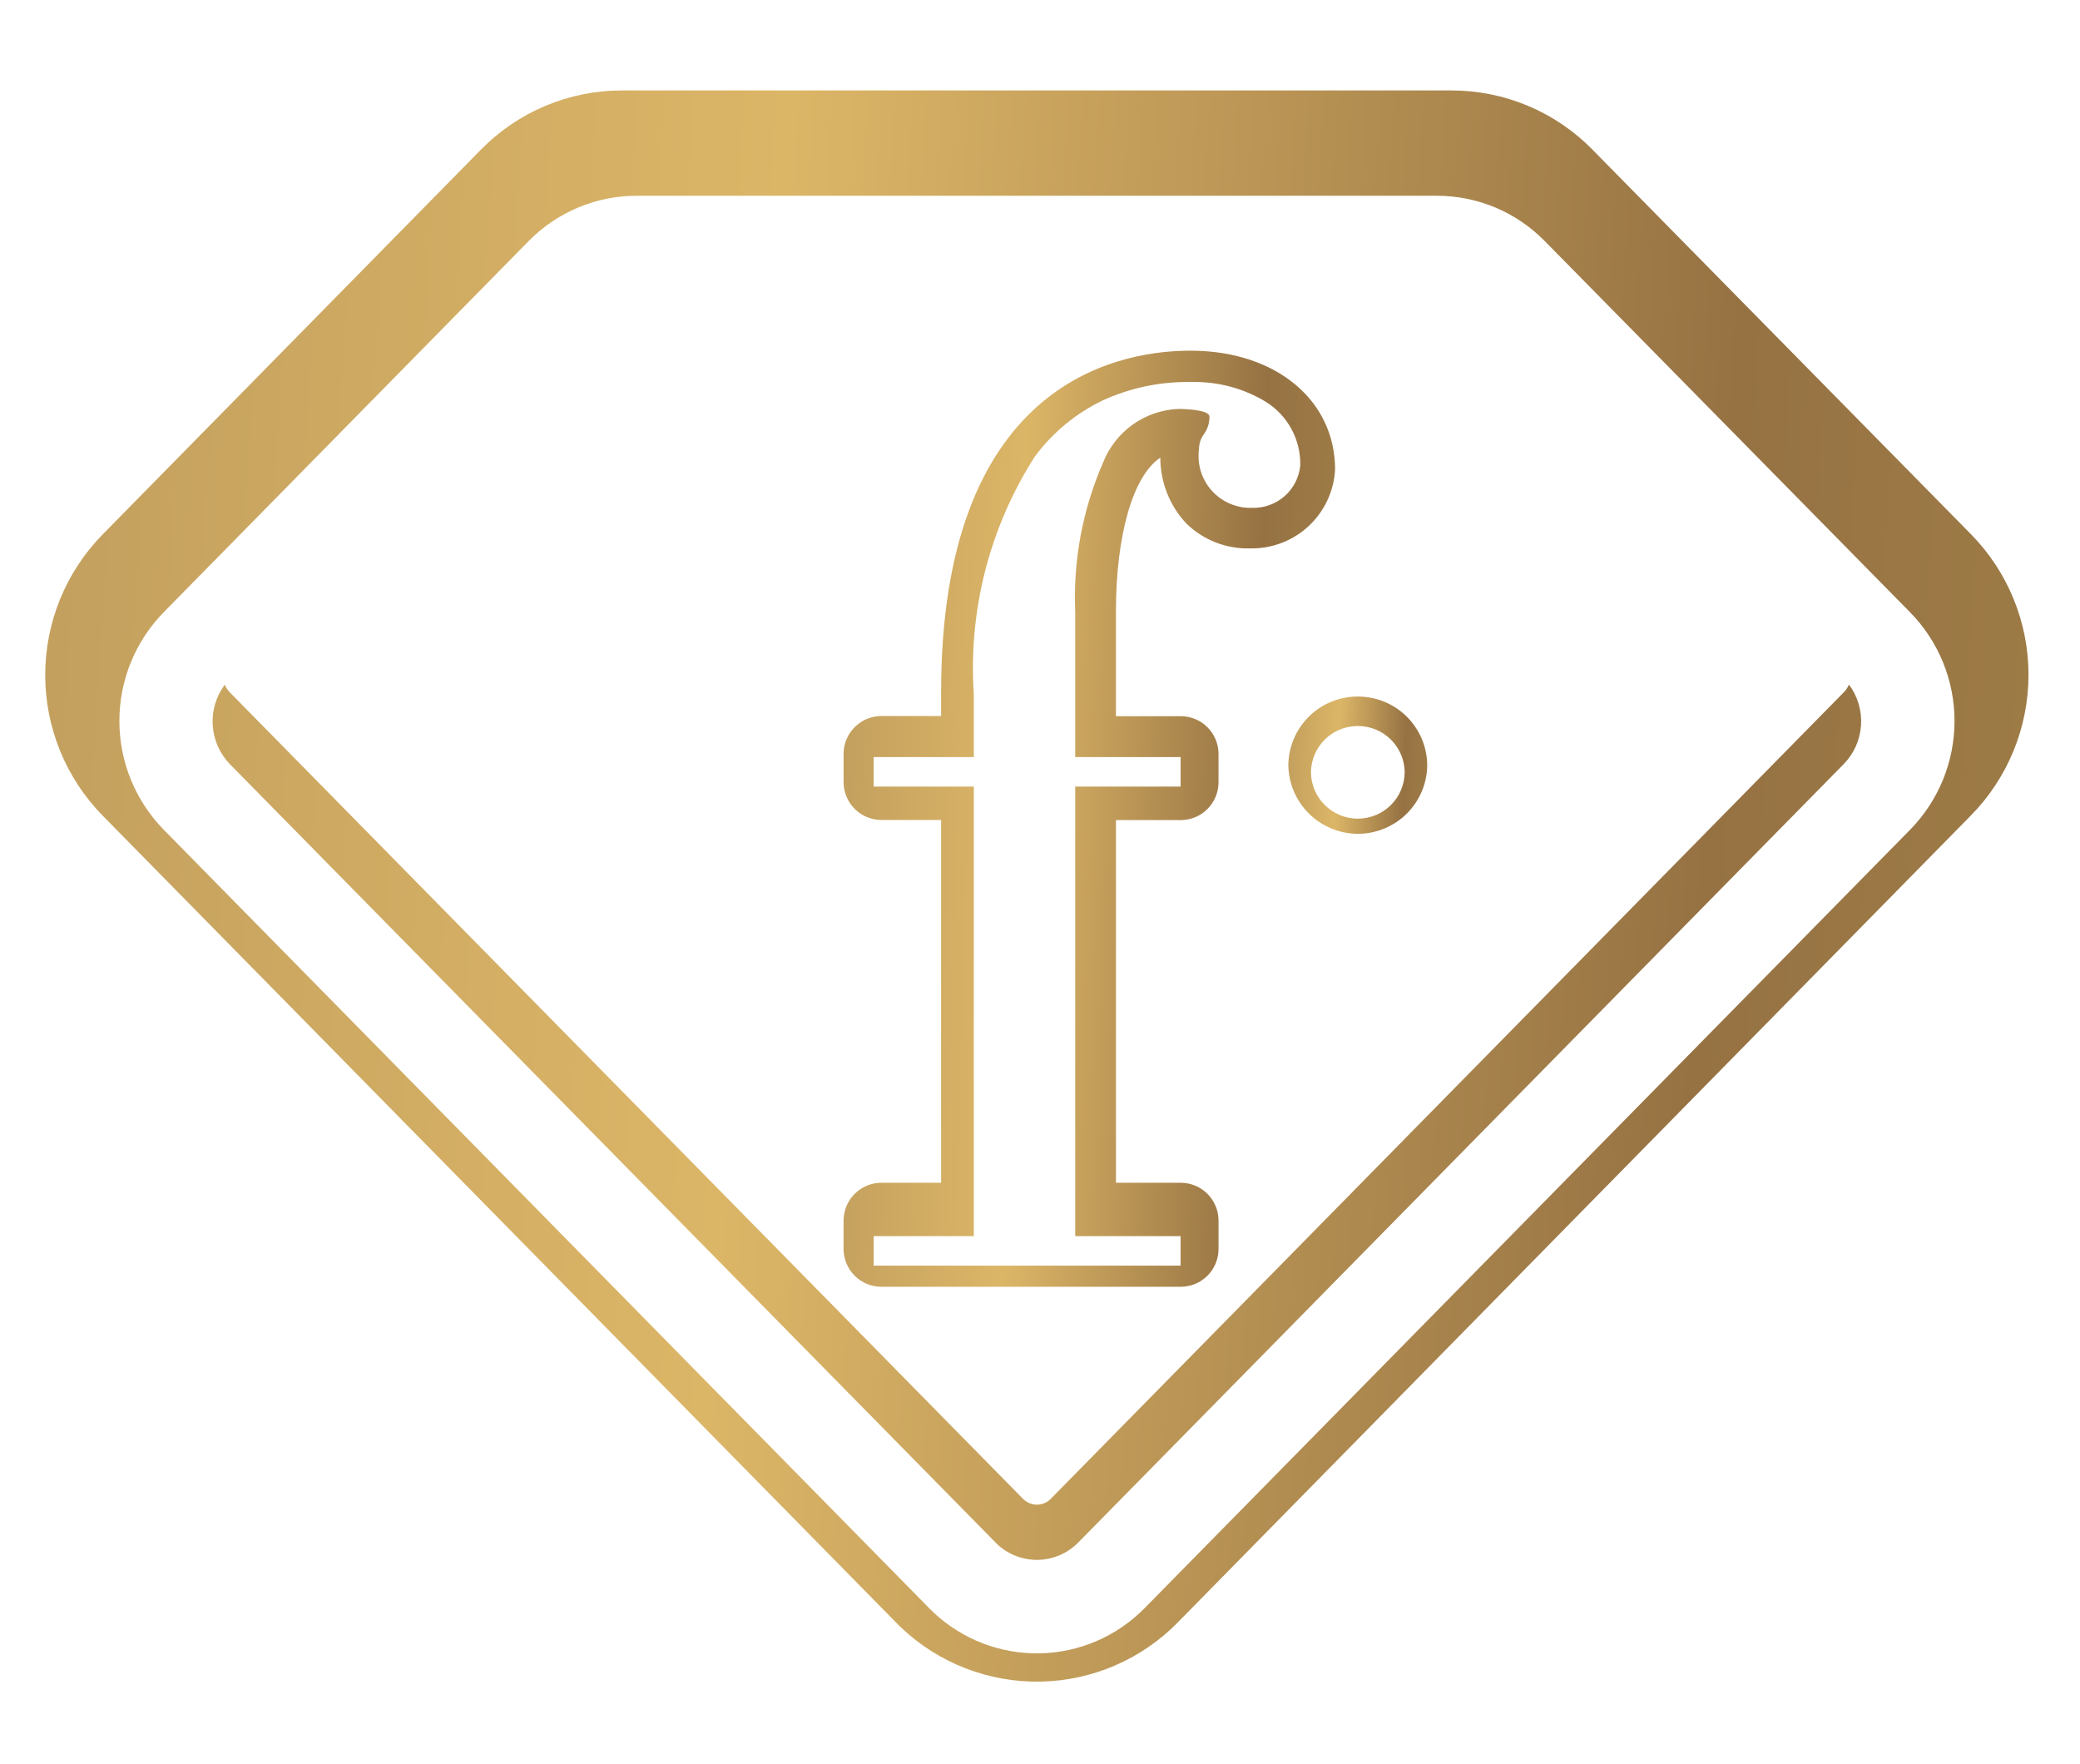
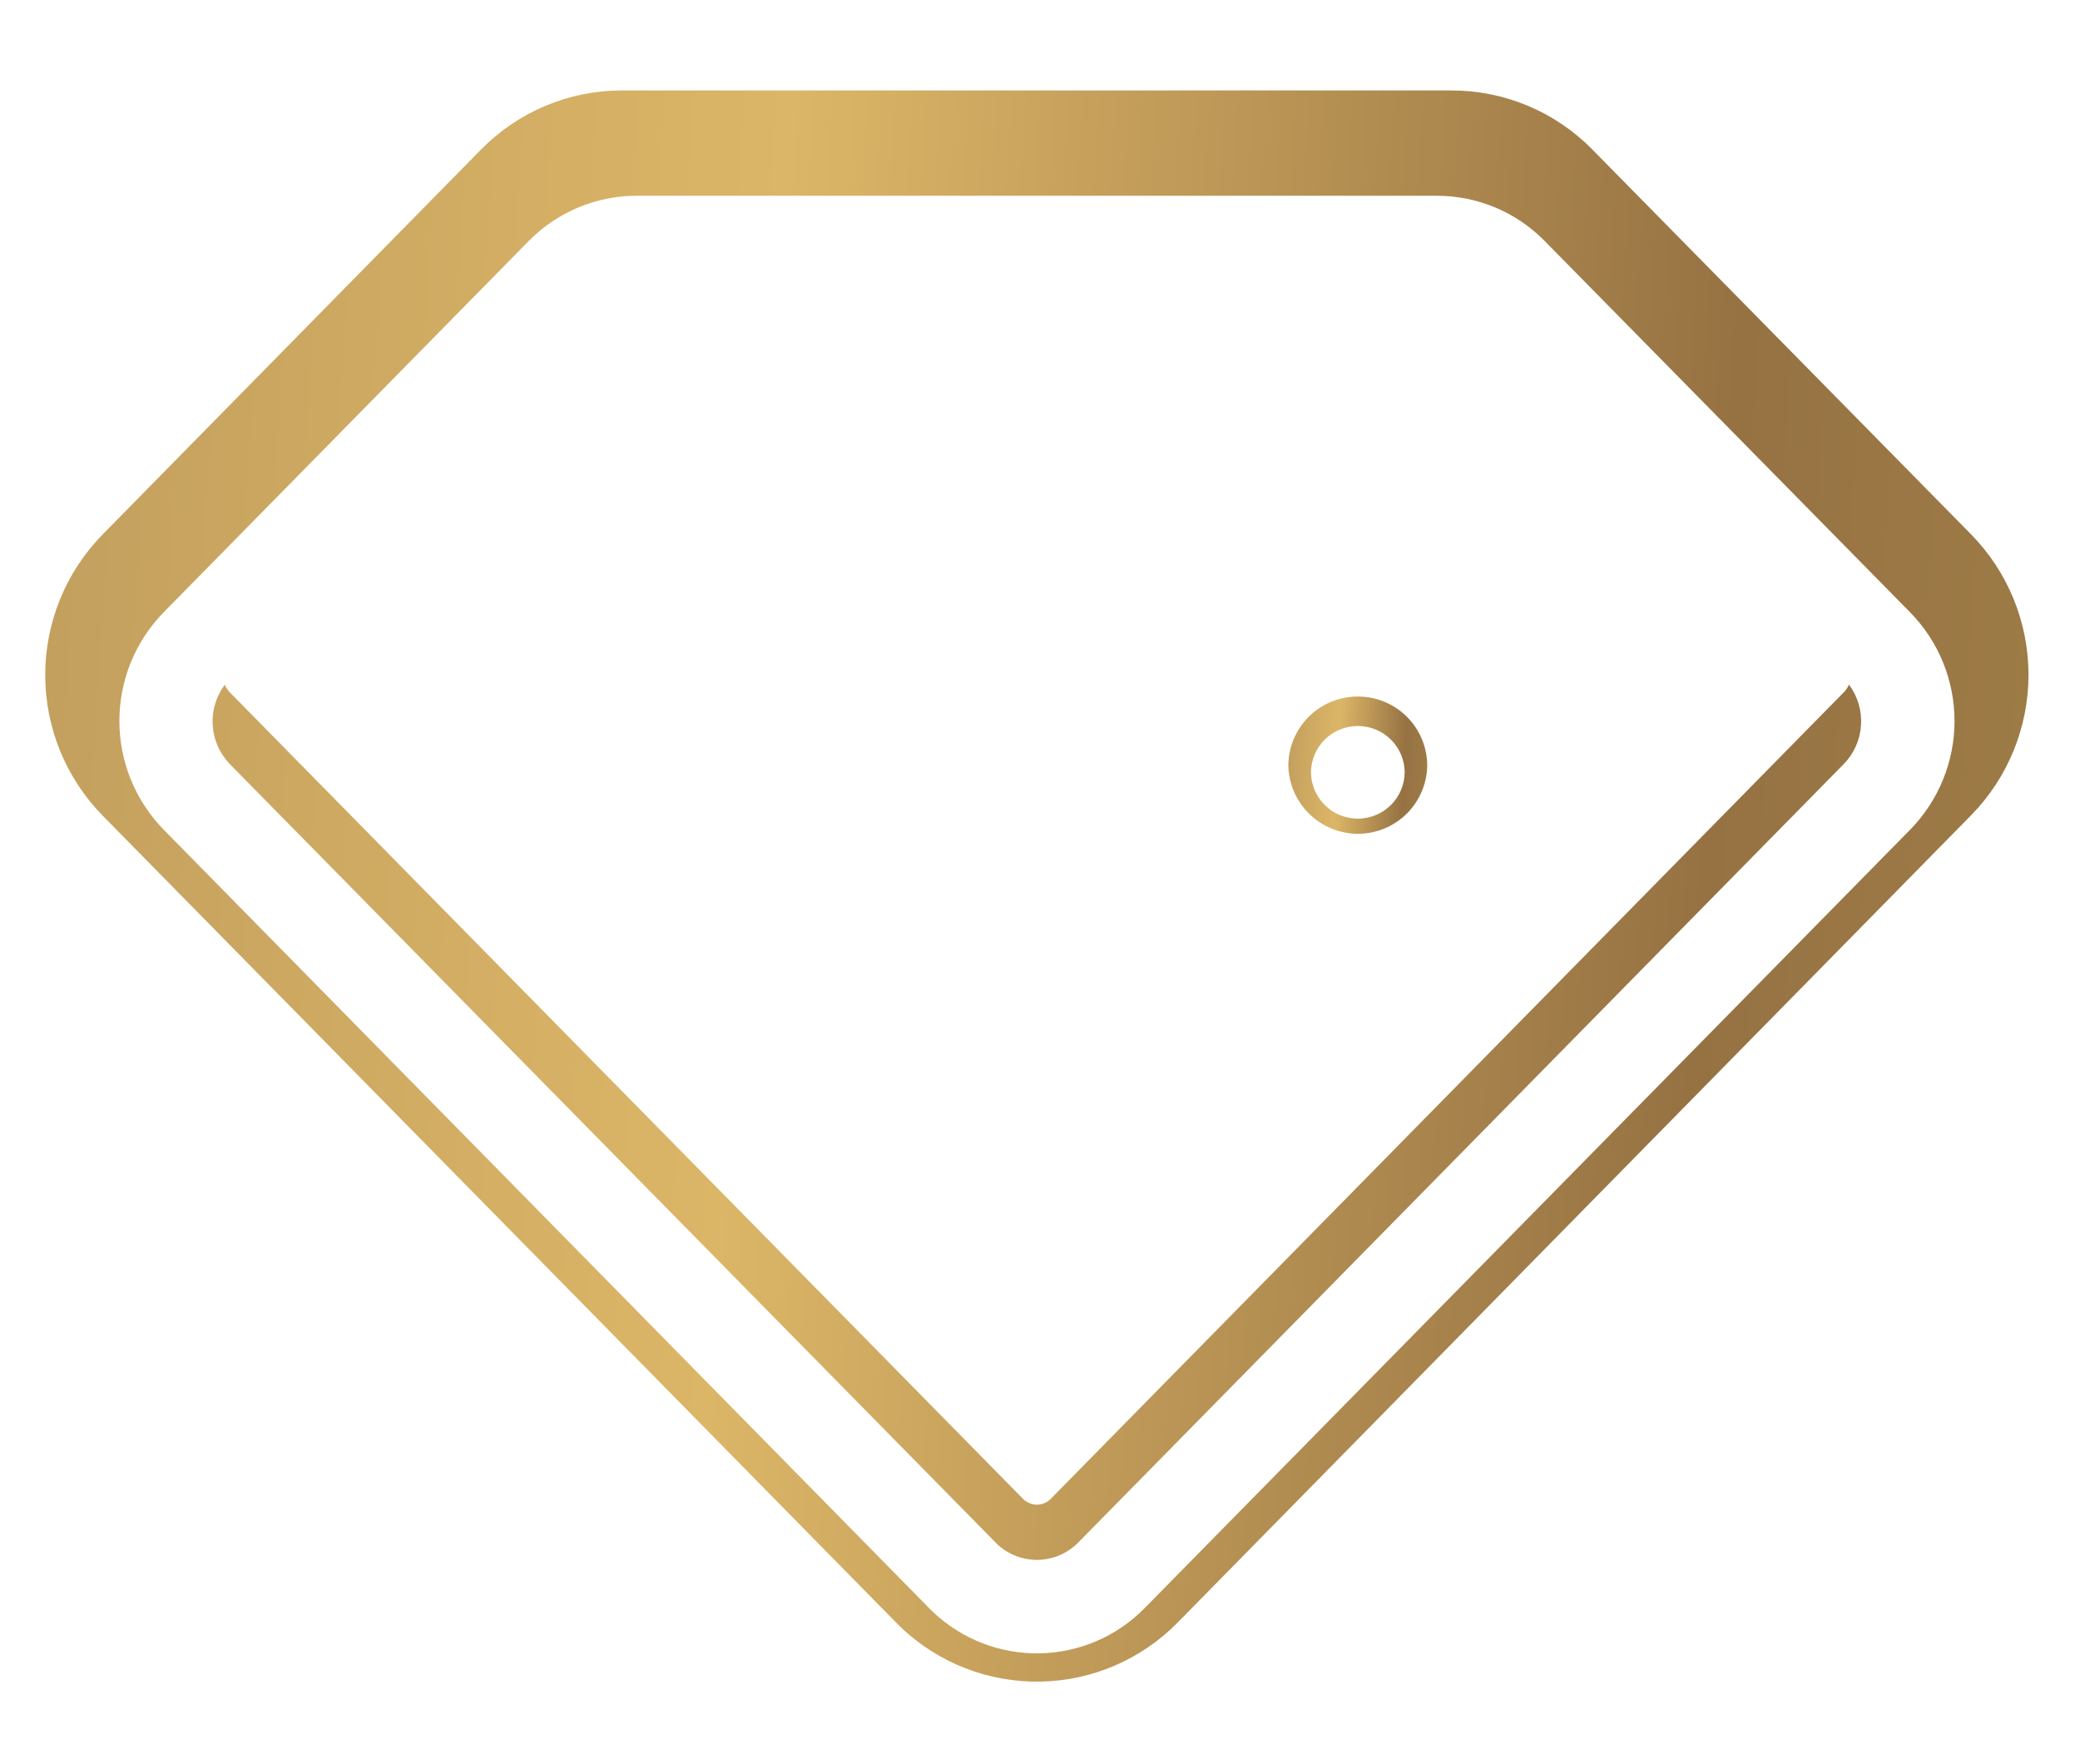
<svg xmlns="http://www.w3.org/2000/svg" width="46" height="39" viewBox="0 0 46 39" fill="none">
  <g clip-path="url(#clip0_8411_63439)">
    <mask id="mask0_8411_63439" style="mask-type:luminance" maskUnits="userSpaceOnUse" x="-3" y="0" width="52" height="39">
      <path d="M49 0H-3V39H49V0Z" fill="white" />
    </mask>
    <g mask="url(#mask0_8411_63439)">
      <path d="M19.933 35.995C19.893 35.956 19.85 35.915 19.81 35.872L2.268 18.034C1.455 17.204 1 16.089 1 14.927C1 13.765 1.455 12.65 2.268 11.82L10.635 3.31C11.041 2.896 11.526 2.566 12.061 2.341C12.596 2.116 13.17 2 13.75 2H32.099C32.68 2 33.256 2.115 33.791 2.34C34.327 2.565 34.813 2.895 35.219 3.31L43.591 11.816C44.405 12.645 44.861 13.761 44.861 14.922C44.861 16.084 44.405 17.2 43.591 18.029L26.046 35.878C25.246 36.694 24.157 37.164 23.014 37.186C21.87 37.208 20.764 36.78 19.933 35.995ZM11.69 5.332L3.621 13.538C2.992 14.181 2.64 15.044 2.64 15.943C2.64 16.842 2.992 17.706 3.621 18.348L20.529 35.542L20.545 35.56C20.576 35.59 20.607 35.622 20.638 35.65C21.274 36.251 22.121 36.578 22.996 36.561C23.871 36.544 24.704 36.184 25.316 35.559L42.241 18.35C42.872 17.708 43.225 16.844 43.225 15.944C43.225 15.044 42.872 14.18 42.241 13.538L34.161 5.329C33.85 5.013 33.48 4.761 33.071 4.589C32.662 4.418 32.223 4.329 31.779 4.329H14.079C13.634 4.329 13.194 4.417 12.784 4.59C12.373 4.762 12.002 5.014 11.69 5.332ZM22.015 34.108L5.086 16.9C4.861 16.669 4.725 16.364 4.704 16.042C4.683 15.719 4.778 15.4 4.971 15.141C4.997 15.201 5.033 15.257 5.077 15.305L22.622 33.142C22.7 33.222 22.806 33.269 22.918 33.273C23.03 33.276 23.139 33.236 23.222 33.161L23.25 33.132L40.785 15.3C40.829 15.253 40.865 15.198 40.89 15.138C41.084 15.397 41.179 15.717 41.157 16.04C41.136 16.362 41 16.667 40.773 16.898L23.849 34.107L23.813 34.142C23.569 34.374 23.243 34.5 22.906 34.494C22.57 34.487 22.249 34.349 22.013 34.108H22.015Z" fill="url(#paint0_linear_8411_63439)" />
-       <path d="M26.108 28.455H19.496C19.275 28.456 19.062 28.369 18.905 28.214C18.747 28.058 18.658 27.846 18.656 27.625V26.985C18.658 26.764 18.747 26.552 18.905 26.396C19.062 26.241 19.275 26.154 19.496 26.155H20.813V18.132H19.496C19.275 18.133 19.062 18.046 18.904 17.89C18.747 17.734 18.658 17.521 18.656 17.3V16.665C18.658 16.443 18.747 16.232 18.905 16.076C19.062 15.92 19.275 15.833 19.496 15.834H20.813V15.308C20.813 8.546 24.624 7.773 26.263 7.755H26.392C28.237 7.779 29.526 8.86 29.526 10.384C29.5 10.861 29.29 11.31 28.94 11.635C28.59 11.96 28.127 12.136 27.649 12.127C27.389 12.135 27.129 12.09 26.886 11.995C26.643 11.9 26.422 11.758 26.235 11.575C25.866 11.181 25.66 10.66 25.661 10.12C25.056 10.52 24.679 11.829 24.679 13.537V15.837H26.108C26.33 15.836 26.543 15.923 26.7 16.079C26.857 16.235 26.947 16.446 26.948 16.668V17.304C26.947 17.525 26.857 17.737 26.7 17.893C26.543 18.049 26.33 18.136 26.108 18.135H24.68V26.155H26.108C26.33 26.154 26.543 26.241 26.7 26.397C26.857 26.553 26.947 26.764 26.948 26.986V27.622C26.948 27.732 26.926 27.84 26.883 27.942C26.841 28.043 26.779 28.135 26.701 28.212C26.623 28.29 26.53 28.351 26.429 28.393C26.327 28.434 26.218 28.455 26.108 28.455ZM19.322 27.335V27.988H26.109V27.335H23.779V17.394H26.109V16.741H23.779V13.531C23.73 12.395 23.942 11.263 24.398 10.222C24.531 9.886 24.759 9.597 25.053 9.387C25.347 9.178 25.696 9.059 26.056 9.043C26.084 9.043 26.747 9.043 26.747 9.213C26.75 9.352 26.707 9.488 26.625 9.601C26.556 9.694 26.518 9.807 26.517 9.923C26.494 10.089 26.507 10.258 26.555 10.418C26.604 10.578 26.687 10.726 26.799 10.85C26.911 10.975 27.049 11.073 27.203 11.139C27.357 11.205 27.524 11.236 27.691 11.23C27.955 11.238 28.211 11.146 28.409 10.972C28.607 10.798 28.731 10.555 28.756 10.293C28.762 10.011 28.695 9.733 28.56 9.486C28.426 9.238 28.229 9.03 27.989 8.882C27.507 8.591 26.953 8.441 26.389 8.447H26.278C25.625 8.444 24.98 8.583 24.386 8.855C23.793 9.14 23.278 9.566 22.886 10.096C21.886 11.657 21.413 13.498 21.536 15.348V16.741H19.322V17.394H21.536V27.335H19.322Z" fill="url(#paint1_linear_8411_63439)" />
      <path d="M30.054 18.438H30.014C29.613 18.433 29.229 18.271 28.945 17.988C28.66 17.704 28.498 17.321 28.492 16.92C28.497 16.52 28.657 16.138 28.939 15.854C29.221 15.571 29.602 15.409 30.002 15.403H30.054C30.454 15.409 30.836 15.571 31.118 15.854C31.4 16.138 31.56 16.52 31.564 16.92C31.56 17.32 31.4 17.702 31.118 17.986C30.835 18.269 30.454 18.431 30.054 18.438ZM30.011 16.055C29.741 16.059 29.484 16.168 29.293 16.359C29.103 16.551 28.995 16.809 28.992 17.079C28.995 17.349 29.104 17.607 29.294 17.798C29.484 17.989 29.741 18.098 30.011 18.103H30.046C30.316 18.098 30.573 17.989 30.764 17.798C30.954 17.607 31.062 17.349 31.065 17.079C31.063 16.809 30.955 16.551 30.764 16.359C30.574 16.168 30.316 16.059 30.046 16.055H30.011Z" fill="url(#paint2_linear_8411_63439)" />
    </g>
  </g>
  <defs>
    <linearGradient id="paint0_linear_8411_63439" x1="1" y1="16.884" x2="144.476" y2="26.165" gradientUnits="userSpaceOnUse">
      <stop stop-color="#C3A05E" />
      <stop offset="0.108" stop-color="#DCB667" />
      <stop offset="0.256" stop-color="#967243" />
      <stop offset="0.541" stop-color="#BFA752" />
      <stop offset="0.823" stop-color="#8E683C" />
      <stop offset="1" stop-color="#CC995D" />
    </linearGradient>
    <linearGradient id="paint1_linear_8411_63439" x1="18.656" y1="16.511" x2="54.336" y2="17.483" gradientUnits="userSpaceOnUse">
      <stop stop-color="#C3A05E" />
      <stop offset="0.108" stop-color="#DCB667" />
      <stop offset="0.256" stop-color="#967243" />
      <stop offset="0.541" stop-color="#BFA752" />
      <stop offset="0.823" stop-color="#8E683C" />
      <stop offset="1" stop-color="#CC995D" />
    </linearGradient>
    <linearGradient id="paint2_linear_8411_63439" x1="28.492" y1="16.687" x2="38.555" y2="17.215" gradientUnits="userSpaceOnUse">
      <stop stop-color="#C3A05E" />
      <stop offset="0.108" stop-color="#DCB667" />
      <stop offset="0.256" stop-color="#967243" />
      <stop offset="0.541" stop-color="#BFA752" />
      <stop offset="0.823" stop-color="#8E683C" />
      <stop offset="1" stop-color="#CC995D" />
    </linearGradient>
    <clipPath id="clip0_8411_63439">
      <rect width="46" height="39" fill="white" />
    </clipPath>
  </defs>
</svg>